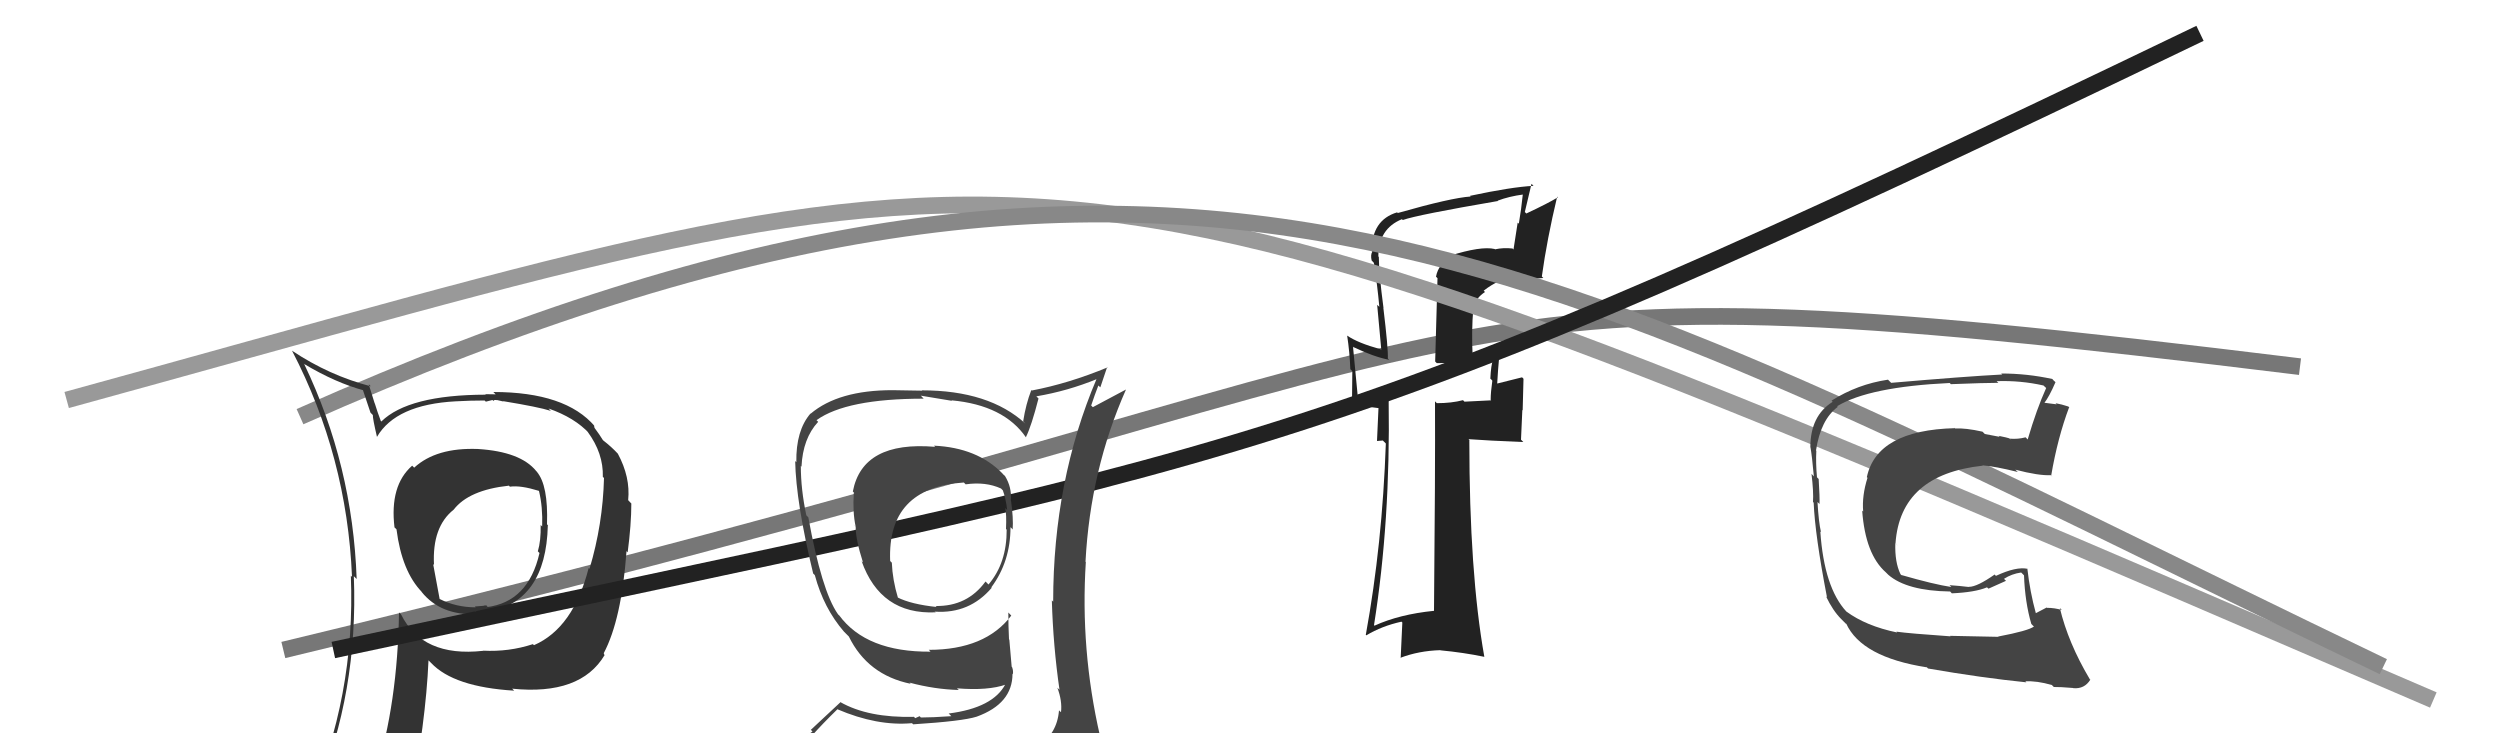
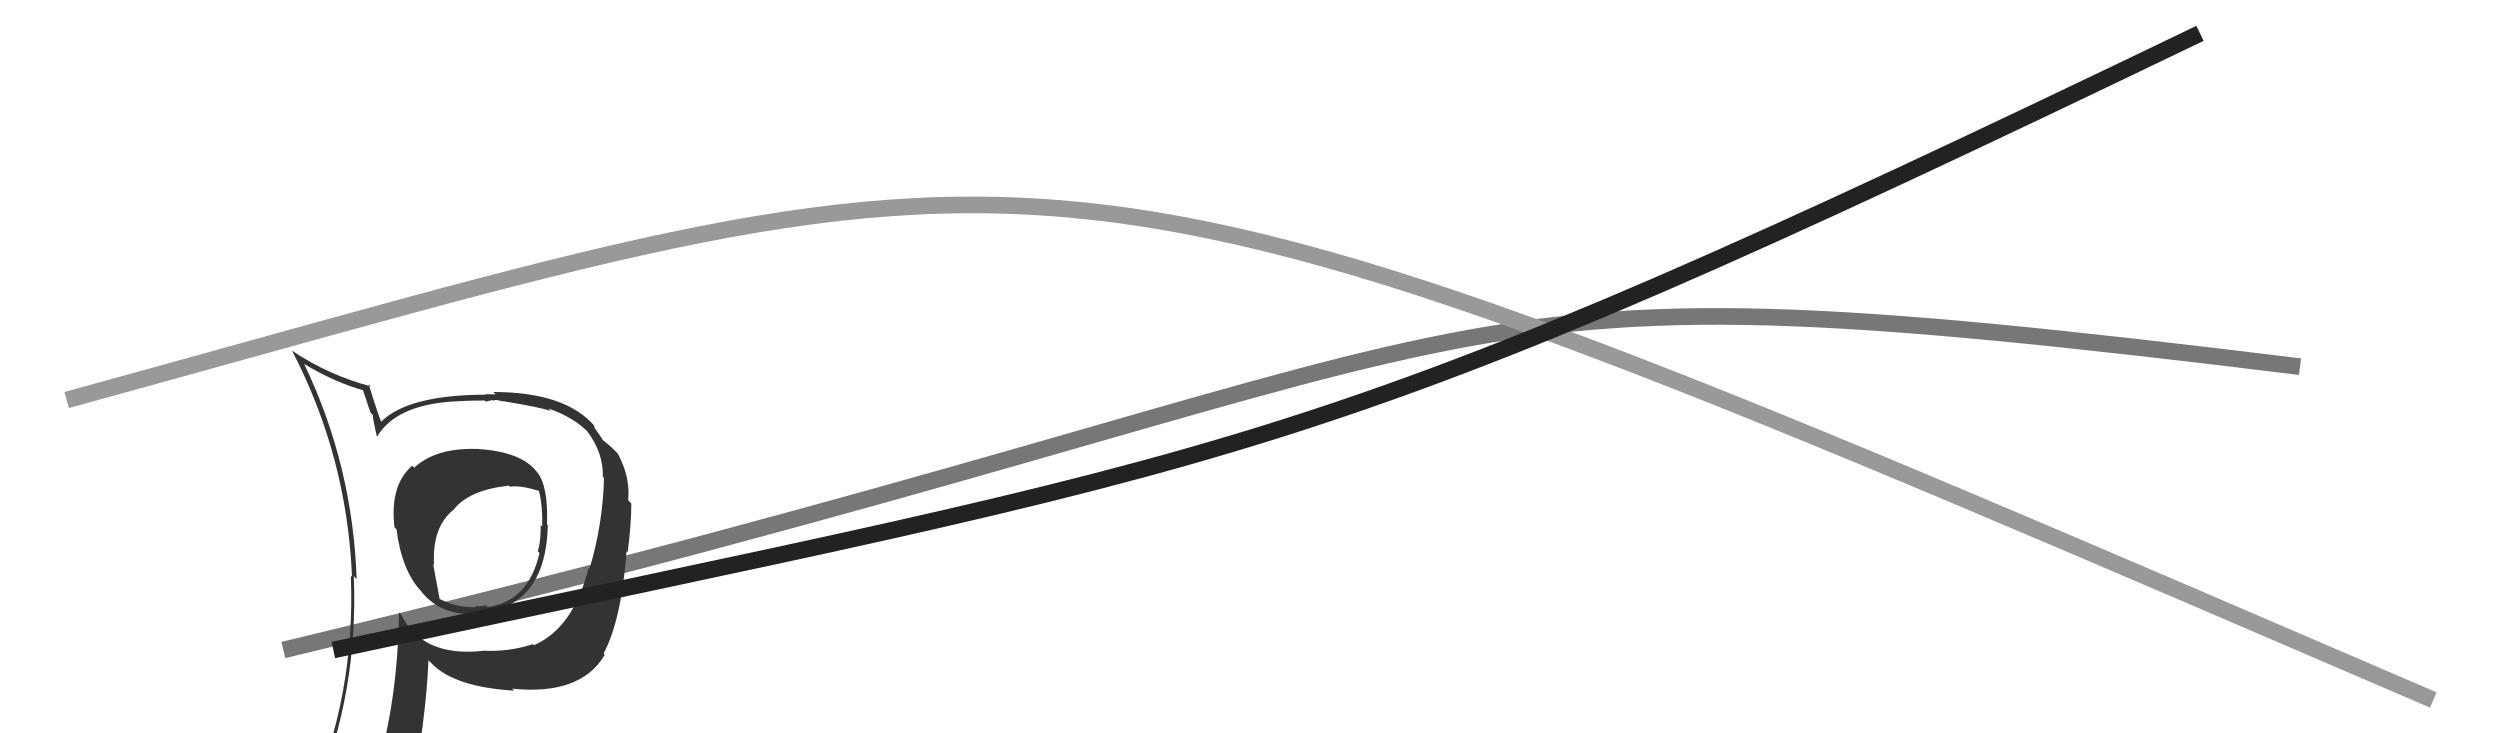
<svg xmlns="http://www.w3.org/2000/svg" width="150" height="44" viewBox="0,0,150,44">
  <path d="M17 39 C96 20,81 15,138 22" stroke="#777" fill="none" />
-   <path fill="#222" d="M87.04 15.42L87.06 15.44L87.08 15.46Q86.31 15.80 86.16 16.60L86.25 16.69L86.11 21.69L86.21 21.79Q87.36 21.80 89.57 21.53L89.63 21.60L89.59 21.56Q89.46 21.88 89.42 22.72L89.46 22.75L89.54 22.84Q89.44 23.54 89.44 23.99L89.47 24.02L87.87 24.10L87.78 24.01Q87.09 24.19 86.21 24.19L86.16 24.14L86.10 24.08Q86.12 28.29 86.04 36.66L86.16 36.78L86.03 36.65Q83.96 36.86 82.47 37.54L82.38 37.45L82.44 37.51Q83.43 31.27 83.32 24.04L83.36 24.08L83.28 24.00Q82.82 24.15 81.52 23.88L81.44 23.80L81.47 23.83Q81.37 22.74 81.18 20.80L81.30 20.92L81.22 20.83Q82.40 21.40 83.35 21.59L83.28 21.52L83.27 21.51Q83.30 20.94 83.00 18.46L82.97 18.43L83.01 18.48Q82.73 16.37 82.73 15.42L82.70 15.38L82.70 15.38Q82.71 13.72 84.12 13.15L84.14 13.18L84.17 13.20Q85.04 12.89 89.88 12.06L89.79 11.97L89.86 12.04Q90.55 11.78 91.39 11.67L91.48 11.75L91.37 11.65Q91.28 12.54 91.13 13.42L91.06 13.36L90.81 14.97L90.75 14.91Q90.20 14.85 89.70 14.96L89.59 14.85L89.68 14.94Q88.87 14.75 86.97 15.35ZM92.42 16.50L92.48 16.57L92.51 16.59Q92.82 14.35 93.43 11.80L93.43 11.80L93.47 11.84Q92.88 12.20 91.58 12.81L91.49 12.72L91.89 11.03L92.01 11.15Q90.68 11.22 88.20 11.75L88.24 11.79L88.24 11.79Q87.06 11.87 83.87 12.78L83.88 12.80L83.83 12.74Q82.30 13.20 82.30 15.06L82.32 15.08L82.34 15.10Q82.22 15.29 82.30 15.63L82.48 15.82L82.43 15.77Q82.64 17.08 82.76 18.41L82.63 18.29L82.88 21.01L82.82 20.95Q81.47 20.58 80.82 20.13L80.92 20.23L80.83 20.14Q80.98 21.12 81.02 22.15L81.14 22.27L81.12 24.12L81.14 24.15Q81.94 24.41 82.74 24.49L82.71 24.46L82.62 26.46L82.97 26.43L83.15 26.61Q82.94 32.64 81.95 38.08L81.93 38.07L81.98 38.12Q82.91 37.56 84.09 37.30L84.14 37.35L84.04 39.49L84.02 39.47Q85.12 39.05 86.41 39.01L86.42 39.01L86.43 39.02Q87.81 39.15 89.06 39.41L88.94 39.29L89.06 39.41Q88.16 34.36 88.16 26.41L88.21 26.46L88.11 26.35Q89.30 26.44 91.40 26.52L91.26 26.38L91.34 24.60L91.36 24.62Q91.38 23.68 91.41 22.73L91.37 22.68L91.32 22.64Q90.87 22.75 89.80 23.02L89.78 23.00L89.83 23.05Q89.86 22.40 89.98 21.06L89.96 21.05L90.01 21.09Q89.08 21.23 88.28 21.31L88.38 21.41L88.36 21.39Q88.28 19.90 88.40 18.49L88.43 18.52L88.35 18.45Q88.57 17.87 89.10 17.52L89.03 17.45L89.02 17.44Q89.94 16.73 90.76 16.65L90.84 16.73L90.81 16.70Q91.76 16.76 92.60 16.68Z" />
  <path d="M4 24 C66 7,60 5,146 42" stroke="#999" fill="none" />
-   <path d="M18 25 C72 1,93 16,143 40" stroke="#888" fill="none" />
  <path fill="#333" d="M28.65 26.91L28.59 26.86L28.68 26.94Q26.18 26.84 24.85 28.06L24.86 28.07L24.73 27.94Q23.37 29.13 23.67 31.65L23.69 31.66L23.79 31.76Q24.11 34.29 25.33 35.54L25.26 35.48L25.30 35.52Q26.44 36.93 28.58 36.85L28.45 36.72L28.45 36.72Q28.94 36.65 29.13 36.65L29.31 36.83L29.22 36.73Q32.76 36.12 32.87 31.52L32.89 31.53L32.82 31.46Q32.90 29.11 32.21 28.31L32.34 28.44L32.17 28.26Q31.23 27.10 28.68 26.94ZM31.94 38.62L32.05 38.73L31.97 38.65Q30.54 39.12 28.98 39.04L29.02 39.08L28.98 39.05Q25.35 39.45 24.06 36.86L23.88 36.69L23.94 36.75Q23.86 42.18 22.53 46.45L22.38 46.30L22.47 46.39Q20.64 46.85 19.00 47.57L19.07 47.64L18.98 47.55Q21.50 41.54 21.23 34.57L21.32 34.66L21.40 34.74Q21.16 27.91 18.26 21.86L18.22 21.81L18.25 21.84Q20.14 22.97 21.85 23.43L21.75 23.33L22.23 24.76L22.37 24.90Q22.36 25.11 22.62 26.22L22.63 26.22L22.62 26.21Q23.76 24.27 27.34 24.08L27.24 23.98L27.34 24.08Q28.21 24.03 29.08 24.03L29.15 24.10L29.55 24.00L29.61 24.06Q29.63 23.97 29.82 24.01L29.81 24.00L30.20 24.09L30.19 24.07Q32.32 24.42 33.04 24.65L33.05 24.65L32.91 24.51Q34.49 25.06 35.37 26.02L35.30 25.95L35.26 25.91Q36.21 27.20 36.17 28.61L36.10 28.54L36.24 28.68Q36.17 31.46 35.37 34.13L35.27 34.03L35.32 34.08Q34.40 37.68 32.04 38.71ZM36.24 39.26L36.24 39.22L36.22 39.20Q37.29 37.19 37.59 33.08L37.56 33.04L37.66 33.14Q37.88 31.46 37.88 30.21L37.85 30.18L37.69 30.01Q37.83 28.63 37.07 27.22L37.07 27.23L37.07 27.22Q36.69 26.81 36.20 26.43L36.17 26.40L35.95 26.06L35.67 25.67L35.64 25.52L35.69 25.58Q33.94 23.52 29.60 23.52L29.74 23.66L29.11 23.65L29.15 23.68Q24.51 23.69 22.88 25.29L22.83 25.24L22.85 25.26Q22.64 24.71 22.49 24.21L22.48 24.20L22.12 23.05L22.25 23.18Q19.73 22.52 17.52 21.04L17.58 21.10L17.52 21.04Q20.82 27.38 21.12 34.61L20.98 34.47L21.05 34.54Q21.34 41.80 18.48 48.27L18.38 48.17L20.50 47.43L20.50 47.43Q20.28 48.20 19.60 49.76L19.53 49.69L19.46 49.62Q22.12 48.51 24.44 48.17L24.48 48.21L24.57 48.31Q25.55 43.35 25.71 39.62L25.85 39.76L25.87 39.78Q27.23 41.22 30.85 41.44L30.74 41.33L30.72 41.32Q34.83 41.74 36.28 39.30L36.19 39.21ZM30.52 29.12L30.58 29.19L30.60 29.20Q31.23 29.11 32.33 29.45L32.29 29.41L32.34 29.46Q32.57 30.41 32.53 31.59L32.49 31.55L32.44 31.50Q32.46 32.44 32.27 33.08L32.41 33.22L32.37 33.18Q31.70 36.13 29.18 36.43L29.18 36.43L29.26 36.39L29.19 36.33Q29.10 36.31 28.99 36.35L28.99 36.35L28.49 36.39L28.54 36.44Q27.37 36.44 26.38 35.94L26.38 35.95L25.99 33.85L26.04 33.89Q25.92 31.61 27.22 30.58L27.13 30.49L27.22 30.58Q28.13 29.40 30.53 29.14Z" />
  <path d="M20 39 C76 27,78 28,132 2" stroke="#222" fill="none" />
-   <path fill="#444" d="M56.04 26.74L56.01 26.71L56.11 26.81Q51.75 26.44 51.17 29.49L51.33 29.64L51.23 29.55Q51.15 30.72 51.34 31.60L51.21 31.46L51.34 31.59Q51.33 32.34 51.78 33.75L51.67 33.64L51.69 33.65Q52.83 36.89 56.14 36.74L56.04 36.64L56.11 36.70Q58.17 36.83 59.50 35.27L59.49 35.25L59.48 35.24Q60.63 33.69 60.63 31.63L60.70 31.70L60.76 31.77Q60.81 31.09 60.66 30.03L60.66 30.03L60.65 30.02Q60.72 29.25 60.30 28.56L60.18 28.45L60.14 28.40Q58.63 26.86 56.04 26.74ZM60.84 45.17L60.90 45.23L60.81 45.14Q59.02 45.74 50.95 46.12L50.94 46.12L51.01 46.19Q49.28 46.21 47.64 45.37L47.69 45.42L47.70 45.42Q48.41 44.35 50.24 42.56L50.35 42.67L50.23 42.55Q52.63 43.58 54.72 43.39L54.79 43.46L54.79 43.46Q57.76 43.27 58.60 43.00L58.55 42.95L58.60 43.00Q60.75 42.22 60.75 40.43L60.69 40.37L60.77 40.45Q60.81 40.27 60.73 40.04L60.70 40.00L60.56 38.38L60.54 38.36Q60.50 37.55 60.50 36.75L60.67 36.93L60.68 36.93Q59.12 38.99 55.73 38.99L55.76 39.02L55.83 39.10Q51.98 39.13 50.35 36.92L50.32 36.90L50.27 36.84Q49.30 35.45 48.50 31.04L48.41 30.95L48.38 30.92Q48.05 29.37 48.05 27.96L48.15 28.06L48.09 28.00Q48.17 26.30 49.09 25.31L49.07 25.29L48.99 25.21Q50.78 23.92 55.42 23.92L55.25 23.74L57.12 24.05L57.09 24.02Q60.24 24.31 61.57 26.26L61.69 26.37L61.55 26.24Q61.89 25.55 62.31 23.91L62.17 23.77L62.18 23.78Q64.07 23.46 65.82 22.74L65.87 22.78L65.80 22.72Q63.19 28.86 63.19 36.10L63.08 35.99L63.11 36.02Q63.19 38.76 63.57 41.39L63.44 41.26L63.44 41.26Q63.74 42.05 63.66 42.73L63.59 42.67L63.54 42.62Q63.43 44.06 62.21 44.82L62.16 44.77L62.19 44.80Q61.81 45.18 60.97 45.30ZM63.91 48.20L63.81 48.10L63.87 48.16Q65.40 48.29 66.16 47.33L66.16 47.32L66.11 47.28Q66.45 46.33 66.34 45.61L66.25 45.51L66.25 45.51Q66.17 44.90 65.98 44.14L66.10 44.26L66.00 44.16Q64.81 38.97 65.15 33.72L65.10 33.67L65.13 33.70Q65.42 28.20 67.56 23.37L67.56 23.37L65.57 24.43L65.47 24.33Q65.68 23.70 65.90 23.13L66.02 23.24L66.43 22.02L66.46 22.04Q64.12 23.01 61.91 23.43L61.97 23.50L61.88 23.40Q61.55 24.25 61.39 25.28L61.48 25.37L61.53 25.42Q59.35 23.42 55.31 23.42L55.33 23.44L53.55 23.41L53.55 23.41Q50.31 23.41 48.64 24.82L48.59 24.77L48.63 24.81Q47.75 25.83 47.78 27.73L47.77 27.72L47.71 27.66Q47.76 30.15 48.79 34.41L48.88 34.50L48.89 34.51Q49.42 36.49 50.64 37.90L50.62 37.88L50.86 38.12L50.83 38.09L50.93 38.19Q52.06 40.50 54.65 41.03L54.57 40.96L54.58 40.96Q56.08 41.36 57.53 41.40L57.46 41.34L57.42 41.30Q59.29 41.45 60.36 41.07L60.38 41.09L60.33 41.04Q59.59 42.47 56.92 42.81L56.97 42.86L57.08 42.97Q55.94 43.05 55.25 43.05L55.18 42.97L54.91 43.09L54.84 43.01Q52.09 43.08 50.41 42.12L50.42 42.14L48.65 43.79L48.75 43.89Q47.75 44.57 46.91 45.52L47.04 45.65L47.00 45.61Q47.99 46.14 48.98 46.33L49.05 46.40L48.08 47.18L48.07 47.17Q50.77 48.23 56.40 48.23L56.45 48.28L56.66 48.26L56.72 48.32Q60.27 48.25 63.85 48.14ZM57.84 28.96L58.00 29.12L57.94 29.06Q59.14 28.89 60.06 29.31L60.05 29.30L60.17 29.42Q60.35 29.91 60.43 30.60L60.44 30.61L60.31 30.48Q60.40 30.83 60.36 31.74L60.43 31.81L60.40 31.78Q60.41 33.78 59.31 35.07L59.12 34.88L59.13 34.89Q58.04 36.39 56.14 36.36L56.23 36.45L56.21 36.42Q54.67 36.26 53.84 35.84L53.81 35.81L53.88 35.88Q53.55 34.79 53.51 33.76L53.43 33.68L53.41 33.66Q53.23 29.26 57.83 28.95Z" />
-   <path fill="#444" d="M119.87 38.16L119.91 38.21L117.00 38.15L117.03 38.18Q114.58 38.01 113.78 37.90L113.84 37.96L113.83 37.95Q111.96 37.56 110.78 36.69L110.76 36.67L110.78 36.69Q109.45 35.25 109.22 31.90L109.21 31.88L109.26 31.93Q109.12 31.34 109.05 30.12L109.07 30.14L109.17 30.24Q109.19 29.85 109.12 28.74L108.95 28.57L109.02 28.65Q108.94 27.77 108.98 27.05L109.11 27.17L108.96 27.03Q109.24 25.17 110.27 24.41L110.22 24.37L110.23 24.37Q112.15 23.21 116.98 22.98L117.11 23.10L117.05 23.05Q119.10 22.97 119.90 22.97L119.91 22.98L119.80 22.87Q121.24 22.82 122.61 23.13L122.64 23.16L122.77 23.28Q122.20 24.54 121.66 26.37L121.55 26.25L121.53 26.24Q121.08 26.36 120.59 26.32L120.69 26.43L120.56 26.30Q120.45 26.26 119.92 26.15L119.98 26.21L119.09 26.04L118.95 25.90Q117.92 25.67 117.31 25.71L117.25 25.65L117.30 25.69Q112.61 25.81 112.01 28.63L112.00 28.62L112.05 28.67Q111.71 29.74 111.79 30.69L111.73 30.64L111.73 30.63Q111.92 33.26 113.15 34.34L113.13 34.32L113.30 34.49Q114.41 35.45 117.00 35.49L117.01 35.49L117.11 35.60Q118.50 35.54 119.22 35.24L119.31 35.32L120.36 34.85L120.24 34.73Q120.70 34.43 121.27 34.35L121.29 34.37L121.44 34.52Q121.50 36.14 121.88 37.44L122.01 37.57L122.04 37.59Q121.69 37.85 119.90 38.19ZM123.11 41.10L123.20 41.19L123.23 41.22Q123.56 41.21 124.40 41.28L124.42 41.31L124.40 41.29Q125.07 41.35 125.42 40.78L125.38 40.75L125.38 40.74Q124.09 38.57 123.59 36.48L123.77 36.66L123.71 36.60Q123.28 36.47 122.82 36.47L122.83 36.48L122.80 36.45Q122.53 36.60 122.15 36.79L122.08 36.72L122.15 36.79Q121.80 35.52 121.64 34.11L121.63 34.10L121.66 34.13Q120.98 33.98 119.76 34.55L119.72 34.52L119.68 34.47Q118.63 35.21 118.14 35.21L118.11 35.19L118.14 35.22Q117.57 35.15 116.97 35.11L117.05 35.19L117.08 35.22Q116.06 35.07 114.08 34.50L114.18 34.61L114.03 34.45Q113.68 33.73 113.72 32.58L113.89 32.76L113.73 32.60Q114.02 28.47 118.97 27.94L118.92 27.89L118.95 27.92Q119.70 27.98 121.07 28.32L120.91 28.17L120.92 28.18Q122.33 28.55 123.05 28.51L123.16 28.62L123.07 28.54Q123.46 26.26 124.15 24.43L124.21 24.50L124.10 24.39Q123.71 24.26 123.33 24.19L123.40 24.26L122.62 24.16L122.65 24.19Q122.95 23.81 123.33 22.93L123.20 22.81L123.14 22.74Q121.63 22.41 120.07 22.41L120.16 22.50L120.13 22.47Q117.85 22.59 113.47 22.97L113.47 22.97L113.28 22.78Q111.45 23.05 109.89 24.04L109.81 23.96L109.96 24.11Q108.62 24.94 108.62 26.84L108.74 26.95L108.63 26.85Q108.72 27.35 108.83 28.57L108.85 28.60L108.69 28.43Q108.82 29.51 108.78 30.12L108.75 30.09L108.82 30.16Q108.90 32.11 109.62 35.84L109.54 35.76L109.56 35.78Q109.97 36.64 110.47 37.14L110.39 37.06L110.76 37.43L110.79 37.42L110.77 37.41Q111.69 39.43 115.61 40.04L115.57 39.99L115.68 40.11Q118.91 40.67 121.58 40.94L121.41 40.77L121.52 40.88Q122.20 40.84 123.11 41.10Z" />
</svg>